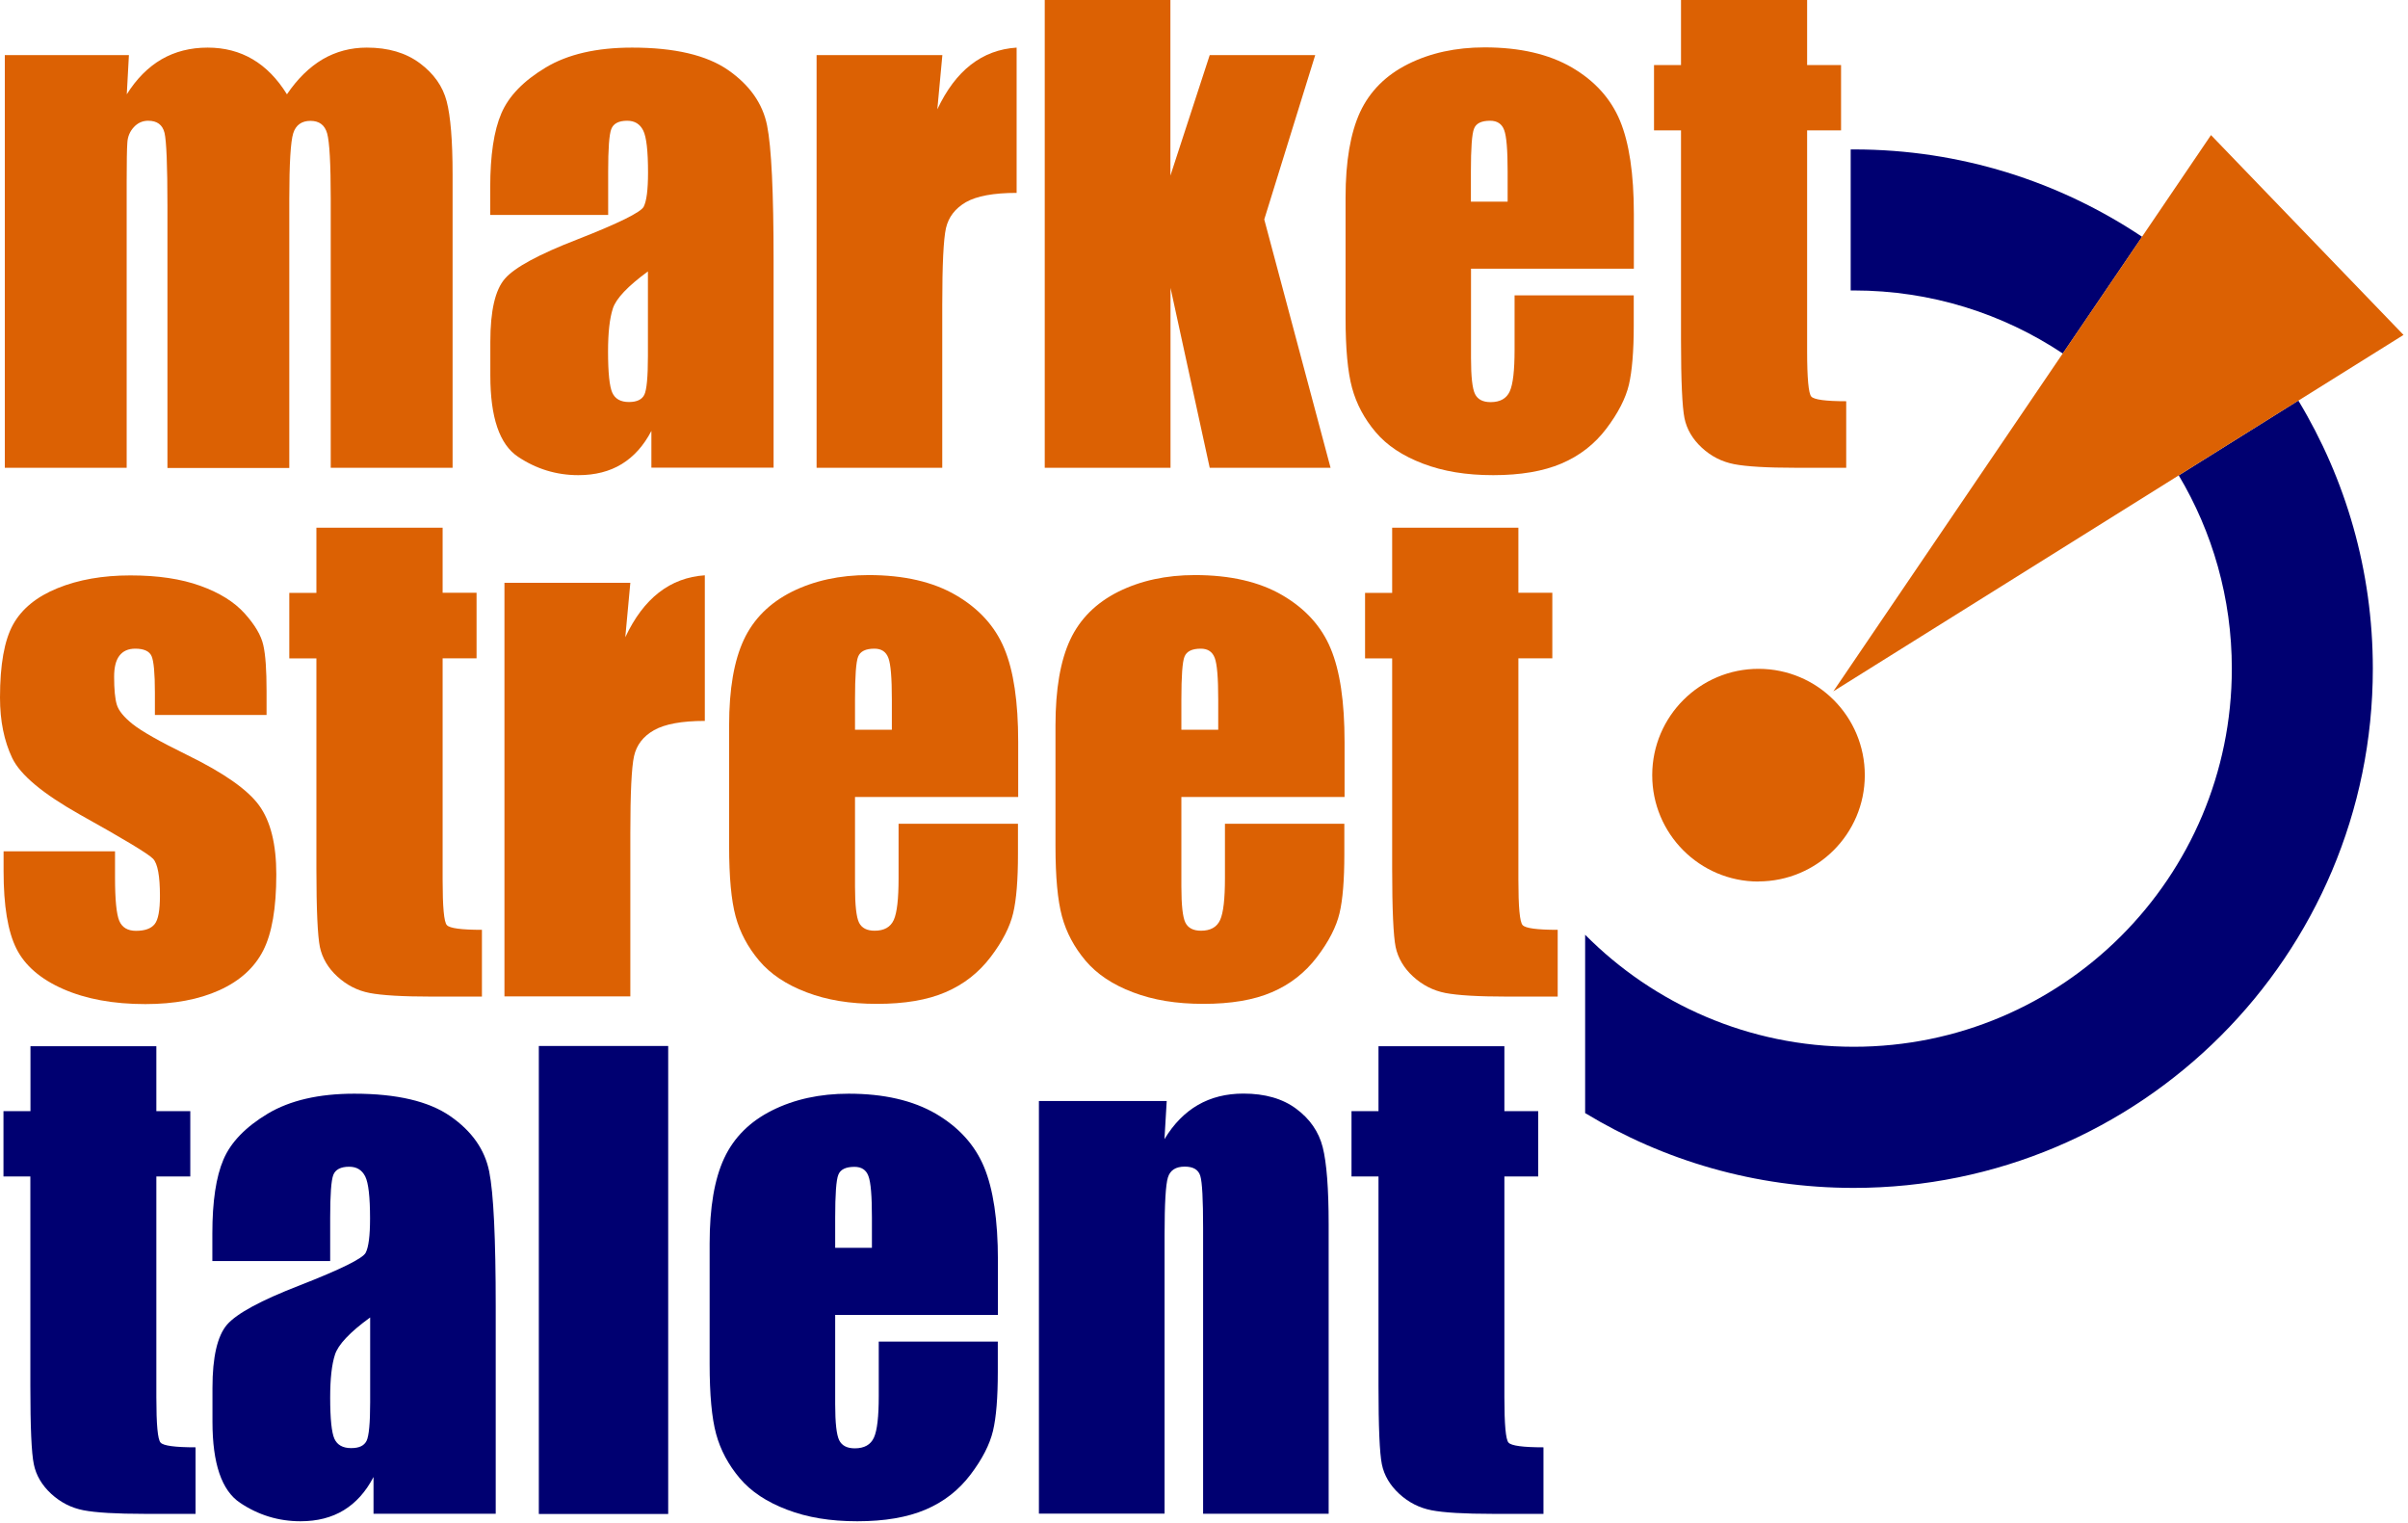
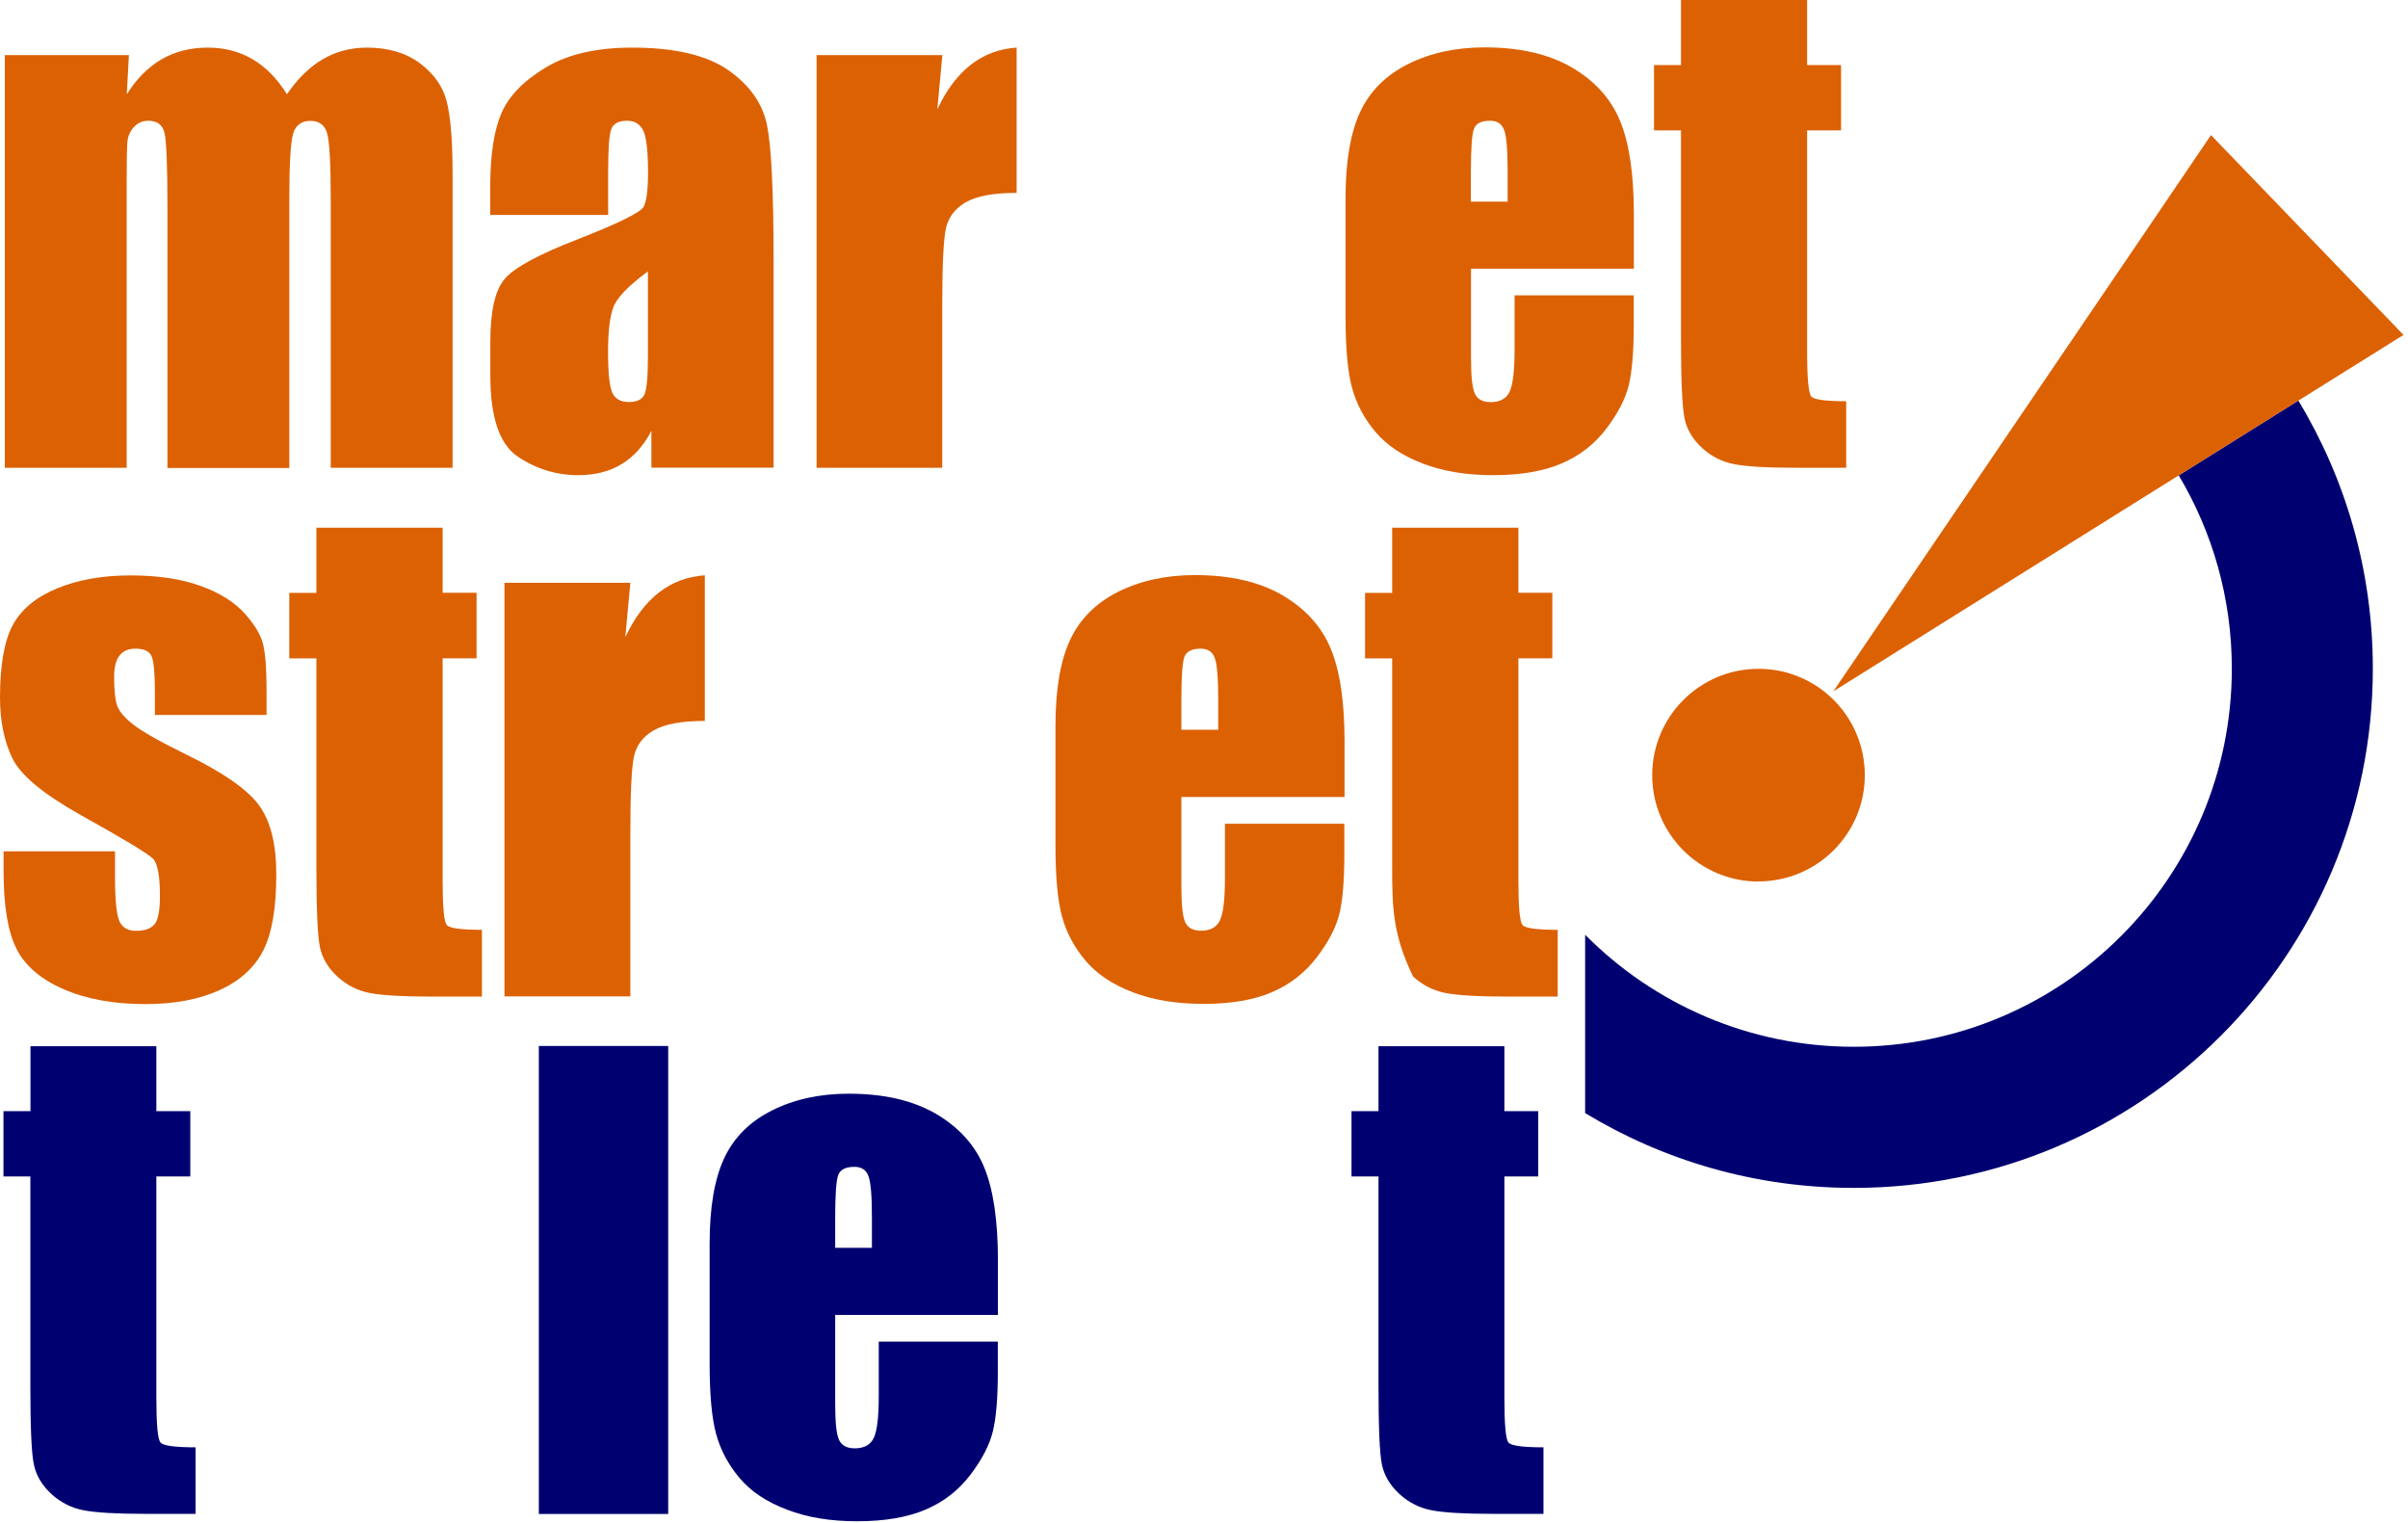
<svg xmlns="http://www.w3.org/2000/svg" width="215" height="136" viewBox="0 0 215 136" fill="none">
  <g clip-path="url(#clip0_354_135)">
    <path d="M11.51 4.92L11.32 8.42C12.19 7.03 13.23 5.99 14.43 5.29C15.63 4.6 17 4.25 18.54 4.25C21.54 4.25 23.9 5.64 25.62 8.42C26.56 7.03 27.63 5.99 28.81 5.29C30 4.6 31.31 4.25 32.75 4.25C34.66 4.25 36.23 4.71 37.48 5.64C38.73 6.57 39.53 7.7 39.88 9.04C40.23 10.38 40.41 12.56 40.41 15.58V41.76H29.53V17.75C29.53 14.6 29.42 12.66 29.21 11.91C29 11.16 28.5 10.79 27.72 10.79C26.94 10.79 26.41 11.16 26.18 11.9C25.95 12.64 25.83 14.59 25.83 17.76V41.78H14.95V18.36C14.95 14.75 14.86 12.59 14.69 11.86C14.51 11.14 14.03 10.78 13.23 10.78C12.73 10.78 12.3 10.97 11.95 11.35C11.6 11.73 11.4 12.19 11.37 12.74C11.33 13.29 11.31 14.45 11.31 16.22V41.76H0.43V4.92H11.51Z" fill="#DC6103" />
    <path d="M54.29 19.19H43.77V16.72C43.77 13.87 44.1 11.67 44.76 10.13C45.42 8.58 46.74 7.22 48.72 6.03C50.7 4.84 53.27 4.25 56.44 4.25C60.23 4.25 63.09 4.92 65.02 6.26C66.94 7.6 68.1 9.25 68.49 11.2C68.88 13.15 69.07 17.17 69.07 23.26V41.75H58.16V38.47C57.47 39.79 56.59 40.77 55.51 41.43C54.43 42.09 53.14 42.42 51.64 42.42C49.68 42.42 47.88 41.87 46.24 40.77C44.6 39.67 43.78 37.26 43.78 33.54V30.51C43.78 27.75 44.21 25.87 45.09 24.87C45.96 23.87 48.12 22.7 51.56 21.37C55.24 19.93 57.21 18.95 57.47 18.46C57.73 17.96 57.86 16.94 57.86 15.41C57.86 13.49 57.72 12.23 57.43 11.65C57.14 11.07 56.67 10.78 56 10.78C55.24 10.78 54.77 11.03 54.58 11.52C54.39 12.01 54.3 13.28 54.3 15.34V19.2L54.29 19.19ZM57.84 24.24C56.05 25.55 55 26.66 54.72 27.54C54.43 28.43 54.29 29.71 54.29 31.37C54.29 33.28 54.42 34.51 54.67 35.06C54.92 35.61 55.41 35.89 56.16 35.89C56.86 35.89 57.32 35.67 57.53 35.24C57.74 34.81 57.85 33.66 57.85 31.81V24.23L57.84 24.24Z" fill="#DC6103" />
    <path d="M84.14 4.92L83.69 9.76C85.32 6.29 87.68 4.45 90.77 4.25V17.22C88.71 17.22 87.21 17.5 86.24 18.05C85.28 18.61 84.69 19.38 84.46 20.37C84.24 21.36 84.13 23.64 84.13 27.21V41.76H72.91V4.92H84.13H84.14Z" fill="#DC6103" />
-     <path d="M117.43 4.92L112.88 19.59L118.8 41.76H108.01L104.51 25.7V41.76H93.28V0H104.5V15.68L108.01 4.92H117.44H117.43Z" fill="#DC6103" />
    <path d="M145.86 23.99H131.34V31.96C131.34 33.63 131.46 34.7 131.7 35.18C131.94 35.66 132.4 35.9 133.09 35.9C133.94 35.9 134.51 35.58 134.8 34.94C135.09 34.3 135.23 33.07 135.23 31.23V26.37H145.87V29.09C145.87 31.37 145.72 33.12 145.44 34.34C145.15 35.56 144.48 36.87 143.43 38.26C142.38 39.65 141.04 40.69 139.42 41.38C137.8 42.07 135.77 42.42 133.33 42.42C130.89 42.42 128.87 42.08 127.05 41.39C125.24 40.7 123.83 39.77 122.82 38.57C121.81 37.38 121.11 36.06 120.72 34.63C120.33 33.2 120.14 31.11 120.14 28.37V17.62C120.14 14.4 120.58 11.86 121.44 10C122.31 8.14 123.74 6.71 125.72 5.72C127.7 4.73 129.98 4.23 132.55 4.23C135.7 4.23 138.29 4.83 140.34 6.02C142.38 7.21 143.82 8.8 144.64 10.77C145.46 12.74 145.88 15.51 145.88 19.09V23.98L145.86 23.99ZM134.61 17.99V15.3C134.61 13.4 134.51 12.16 134.3 11.61C134.1 11.06 133.68 10.78 133.05 10.78C132.27 10.78 131.79 11.01 131.61 11.49C131.42 11.96 131.33 13.24 131.33 15.31V18H134.61V17.99Z" fill="#DC6103" />
    <path d="M161.35 0V5.81H164.38V11.64H161.35V31.35C161.35 33.78 161.48 35.13 161.72 35.4C161.97 35.68 163.01 35.82 164.84 35.82V41.76H160.31C157.76 41.76 155.93 41.65 154.84 41.44C153.75 41.23 152.78 40.74 151.95 39.97C151.12 39.2 150.6 38.32 150.4 37.33C150.2 36.34 150.09 34.01 150.09 30.35V11.64H147.68V5.81H150.09V0H161.34H161.35Z" fill="#DC6103" />
    <path d="M13.96 93.4V99.2H16.99V105.03H13.96V124.74C13.96 127.17 14.08 128.52 14.34 128.79C14.59 129.07 15.63 129.21 17.46 129.21V135.15H12.93C10.38 135.15 8.55 135.04 7.46 134.83C6.37 134.62 5.41 134.13 4.57 133.36C3.74 132.59 3.22 131.71 3.02 130.72C2.81 129.73 2.71 127.4 2.71 123.74V105.03H0.31V99.2H2.72V93.4H13.96V93.4Z" fill="#000071" />
-     <path d="M29.48 112.58H18.96V110.11C18.96 107.26 19.29 105.06 19.95 103.52C20.61 101.97 21.93 100.61 23.91 99.42C25.89 98.24 28.46 97.64 31.63 97.64C35.42 97.64 38.28 98.31 40.21 99.65C42.14 100.99 43.29 102.64 43.68 104.59C44.07 106.54 44.26 110.56 44.26 116.65V135.14H33.35V131.86C32.66 133.18 31.78 134.16 30.7 134.82C29.62 135.48 28.33 135.81 26.83 135.81C24.87 135.81 23.07 135.26 21.43 134.16C19.79 133.06 18.97 130.65 18.97 126.93V123.9C18.97 121.14 19.41 119.26 20.27 118.26C21.14 117.26 23.3 116.09 26.74 114.76C30.42 113.32 32.39 112.35 32.65 111.84C32.91 111.34 33.04 110.32 33.04 108.79C33.04 106.87 32.9 105.61 32.61 105.03C32.32 104.45 31.85 104.16 31.18 104.16C30.42 104.16 29.95 104.41 29.76 104.89C29.57 105.38 29.48 106.65 29.48 108.71V112.57V112.58ZM33.03 117.63C31.23 118.94 30.19 120.05 29.91 120.93C29.62 121.82 29.48 123.09 29.48 124.76C29.48 126.67 29.61 127.9 29.86 128.45C30.11 129 30.61 129.28 31.35 129.28C32.09 129.28 32.51 129.06 32.73 128.63C32.94 128.2 33.05 127.05 33.05 125.2V117.62L33.03 117.63Z" fill="#000071" />
    <path d="M59.66 93.38V135.16H48.11V93.38H59.66Z" fill="#000071" />
    <path d="M89.09 117.39H74.57V125.36C74.57 127.03 74.69 128.1 74.93 128.58C75.17 129.06 75.63 129.3 76.32 129.3C77.17 129.3 77.74 128.98 78.03 128.34C78.32 127.7 78.46 126.47 78.46 124.63V119.77H89.09V122.49C89.09 124.77 88.95 126.52 88.66 127.74C88.37 128.96 87.7 130.27 86.65 131.65C85.6 133.04 84.26 134.08 82.64 134.77C81.02 135.46 78.99 135.81 76.55 135.81C74.11 135.81 72.09 135.47 70.28 134.78C68.46 134.09 67.05 133.16 66.04 131.96C65.03 130.76 64.33 129.45 63.94 128.02C63.55 126.59 63.36 124.5 63.36 121.76V111.02C63.36 107.8 63.79 105.26 64.66 103.4C65.53 101.54 66.96 100.12 68.94 99.13C70.92 98.14 73.2 97.64 75.77 97.64C78.92 97.64 81.51 98.24 83.56 99.43C85.6 100.63 87.04 102.21 87.86 104.18C88.68 106.15 89.1 108.92 89.1 112.5V117.39H89.09ZM77.85 111.39V108.69C77.85 106.78 77.75 105.55 77.54 105C77.34 104.44 76.92 104.17 76.29 104.17C75.51 104.17 75.03 104.41 74.85 104.88C74.66 105.35 74.57 106.63 74.57 108.7V111.4H77.85V111.39Z" fill="#000071" />
-     <path d="M104.17 98.31L103.97 101.7C104.78 100.35 105.78 99.33 106.95 98.65C108.13 97.97 109.48 97.63 111.02 97.63C112.94 97.63 114.52 98.08 115.74 98.99C116.96 99.9 117.75 101.04 118.1 102.42C118.45 103.8 118.63 106.1 118.63 109.32V135.14H107.42V109.62C107.42 107.08 107.34 105.54 107.17 104.98C107 104.42 106.54 104.15 105.78 104.15C104.98 104.15 104.48 104.47 104.28 105.11C104.08 105.75 103.98 107.45 103.98 110.23V135.13H92.76V98.29H104.17V98.31Z" fill="#000071" />
    <path d="M134.32 93.4V99.2H137.34V105.03H134.32V124.74C134.32 127.17 134.44 128.52 134.69 128.79C134.94 129.07 135.98 129.21 137.81 129.21V135.15H133.29C130.74 135.15 128.91 135.04 127.82 134.83C126.73 134.62 125.77 134.13 124.93 133.36C124.1 132.59 123.58 131.71 123.38 130.72C123.18 129.73 123.08 127.4 123.08 123.74V105.03H120.67V99.2H123.08V93.4H134.32V93.4Z" fill="#000071" />
    <path d="M23.8 63.83H13.83V61.83C13.83 60.12 13.73 59.04 13.54 58.59C13.35 58.14 12.86 57.91 12.08 57.91C11.45 57.91 10.98 58.12 10.66 58.54C10.34 58.96 10.19 59.58 10.19 60.42C10.19 61.55 10.27 62.38 10.43 62.91C10.59 63.44 11.06 64.02 11.85 64.65C12.64 65.28 14.26 66.2 16.71 67.4C19.98 69 22.12 70.5 23.14 71.91C24.16 73.32 24.67 75.37 24.67 78.06C24.67 81.07 24.28 83.33 23.5 84.86C22.72 86.39 21.42 87.57 19.59 88.4C17.76 89.23 15.56 89.64 12.98 89.64C10.12 89.64 7.68 89.19 5.65 88.3C3.62 87.41 2.22 86.2 1.46 84.68C0.7 83.16 0.32 80.86 0.32 77.78V76H10.27V78.34C10.27 80.33 10.4 81.62 10.65 82.21C10.9 82.8 11.4 83.1 12.14 83.1C12.94 83.1 13.49 82.9 13.81 82.5C14.13 82.1 14.28 81.26 14.28 79.98C14.28 78.22 14.08 77.11 13.67 76.67C13.24 76.22 11.06 74.91 7.13 72.72C3.83 70.86 1.81 69.18 1.09 67.67C0.37 66.16 0 64.36 0 62.28C0 59.33 0.39 57.16 1.17 55.75C1.95 54.35 3.27 53.27 5.14 52.51C7.01 51.75 9.17 51.37 11.64 51.37C14.11 51.37 16.17 51.68 17.89 52.3C19.61 52.92 20.92 53.74 21.84 54.76C22.76 55.78 23.32 56.73 23.51 57.6C23.71 58.47 23.8 59.84 23.8 61.69V63.83V63.83Z" fill="#DC6103" />
    <path d="M39.52 47.1V52.92H42.55V58.77H39.52V78.53C39.52 80.96 39.64 82.32 39.9 82.59C40.15 82.87 41.19 83.01 43.03 83.01V88.97H38.49C35.93 88.97 34.1 88.86 33.01 88.65C31.91 88.44 30.95 87.94 30.12 87.18C29.29 86.42 28.77 85.53 28.56 84.54C28.36 83.55 28.25 81.21 28.25 77.54V58.78H25.83V52.93H28.25V47.11H39.52V47.1Z" fill="#DC6103" />
    <path d="M56.28 52.03L55.83 56.89C57.46 53.41 59.83 51.57 62.93 51.36V64.36C60.87 64.36 59.36 64.64 58.39 65.19C57.42 65.74 56.83 66.52 56.61 67.51C56.39 68.5 56.28 70.79 56.28 74.37V88.95H45.04V52.03H56.28Z" fill="#DC6103" />
-     <path d="M90.9 71.15H76.34V79.14C76.34 80.81 76.46 81.89 76.7 82.37C76.94 82.85 77.41 83.09 78.09 83.09C78.94 83.09 79.51 82.77 79.8 82.13C80.09 81.49 80.23 80.25 80.23 78.41V73.54H90.89V76.27C90.89 78.55 90.75 80.31 90.46 81.53C90.17 82.75 89.5 84.06 88.44 85.45C87.38 86.84 86.04 87.89 84.42 88.58C82.8 89.28 80.76 89.62 78.31 89.62C75.86 89.62 73.84 89.28 72.02 88.59C70.2 87.9 68.79 86.96 67.78 85.76C66.77 84.56 66.07 83.25 65.68 81.81C65.29 80.37 65.1 78.28 65.1 75.53V64.76C65.1 61.53 65.54 58.98 66.41 57.12C67.28 55.26 68.71 53.83 70.7 52.83C72.69 51.84 74.97 51.34 77.55 51.34C80.7 51.34 83.31 51.94 85.36 53.14C87.41 54.34 88.85 55.92 89.67 57.9C90.5 59.88 90.91 62.65 90.91 66.24V71.14L90.9 71.15ZM79.63 65.14V62.44C79.63 60.53 79.53 59.29 79.32 58.74C79.11 58.18 78.7 57.91 78.07 57.91C77.29 57.91 76.81 58.15 76.62 58.62C76.43 59.09 76.34 60.37 76.34 62.45V65.15H79.62L79.63 65.14Z" fill="#DC6103" />
    <path d="M120.04 71.15H105.48V79.14C105.48 80.81 105.6 81.89 105.84 82.37C106.08 82.85 106.55 83.09 107.23 83.09C108.08 83.09 108.65 82.77 108.94 82.13C109.23 81.49 109.37 80.25 109.37 78.41V73.54H120.03V76.27C120.03 78.55 119.89 80.31 119.6 81.53C119.31 82.75 118.64 84.06 117.58 85.45C116.52 86.84 115.18 87.89 113.56 88.58C111.94 89.28 109.9 89.62 107.45 89.62C105 89.62 102.98 89.28 101.16 88.59C99.34 87.9 97.93 86.96 96.92 85.76C95.91 84.56 95.21 83.25 94.82 81.81C94.43 80.37 94.24 78.28 94.24 75.53V64.76C94.24 61.53 94.68 58.98 95.55 57.12C96.42 55.26 97.85 53.83 99.84 52.83C101.83 51.84 104.11 51.34 106.69 51.34C109.84 51.34 112.45 51.94 114.5 53.14C116.55 54.34 117.99 55.92 118.81 57.9C119.64 59.88 120.05 62.65 120.05 66.24V71.14L120.04 71.15ZM108.77 65.14V62.44C108.77 60.53 108.67 59.29 108.46 58.74C108.25 58.18 107.84 57.91 107.21 57.91C106.43 57.91 105.95 58.15 105.76 58.62C105.57 59.09 105.48 60.37 105.48 62.45V65.15H108.76L108.77 65.14Z" fill="#DC6103" />
-     <path d="M135.57 47.1V52.92H138.6V58.77H135.57V78.53C135.57 80.96 135.69 82.32 135.95 82.59C136.2 82.87 137.24 83.01 139.08 83.01V88.97H134.54C131.98 88.97 130.15 88.86 129.06 88.65C127.97 88.44 127 87.94 126.17 87.18C125.34 86.42 124.82 85.53 124.61 84.54C124.41 83.55 124.3 81.21 124.3 77.54V58.78H121.88V52.93H124.3V47.11H135.57V47.1Z" fill="#DC6103" />
+     <path d="M135.57 47.1V52.92H138.6V58.77H135.57V78.53C135.57 80.96 135.69 82.32 135.95 82.59C136.2 82.87 137.24 83.01 139.08 83.01V88.97H134.54C131.98 88.97 130.15 88.86 129.06 88.65C127.97 88.44 127 87.94 126.17 87.18C124.41 83.55 124.3 81.21 124.3 77.54V58.78H121.88V52.93H124.3V47.11H135.57V47.1Z" fill="#DC6103" />
    <path d="M194.53 42.44C197.54 47.49 199.27 53.39 199.27 59.69C199.27 78.34 184.16 93.45 165.51 93.45C156.13 93.45 147.65 89.62 141.53 83.45V99.37C148.53 103.61 156.73 106.05 165.51 106.05C191.11 106.05 211.86 85.3 211.86 59.69C211.86 50.93 209.43 42.75 205.21 35.76L194.53 42.44V42.44Z" fill="#000071" />
-     <path d="M165.52 13.34C165.43 13.34 165.33 13.34 165.24 13.34V25.93C165.33 25.93 165.43 25.93 165.52 25.93C172.42 25.93 178.83 28 184.18 31.56L191.26 21.14C183.9 16.22 175.05 13.34 165.53 13.34H165.52Z" fill="#000071" />
    <path d="M156.99 78.69C162.23 78.69 166.49 74.46 166.5 69.22C166.51 63.97 162.27 59.72 157.03 59.71C151.79 59.7 147.53 63.94 147.52 69.19C147.51 74.43 151.75 78.69 156.99 78.7V78.69Z" fill="#DC6103" />
    <path d="M214.6 29.9L197.41 12.06L191.25 21.14L184.17 31.56L163.69 61.72L194.53 42.44L205.22 35.76L214.6 29.9Z" fill="#DC6103" />
  </g>
  <defs>
    <clipPath id="clip0_354_135">
      <rect width="214.6" height="135.82" fill="white" />
    </clipPath>
  </defs>
</svg>